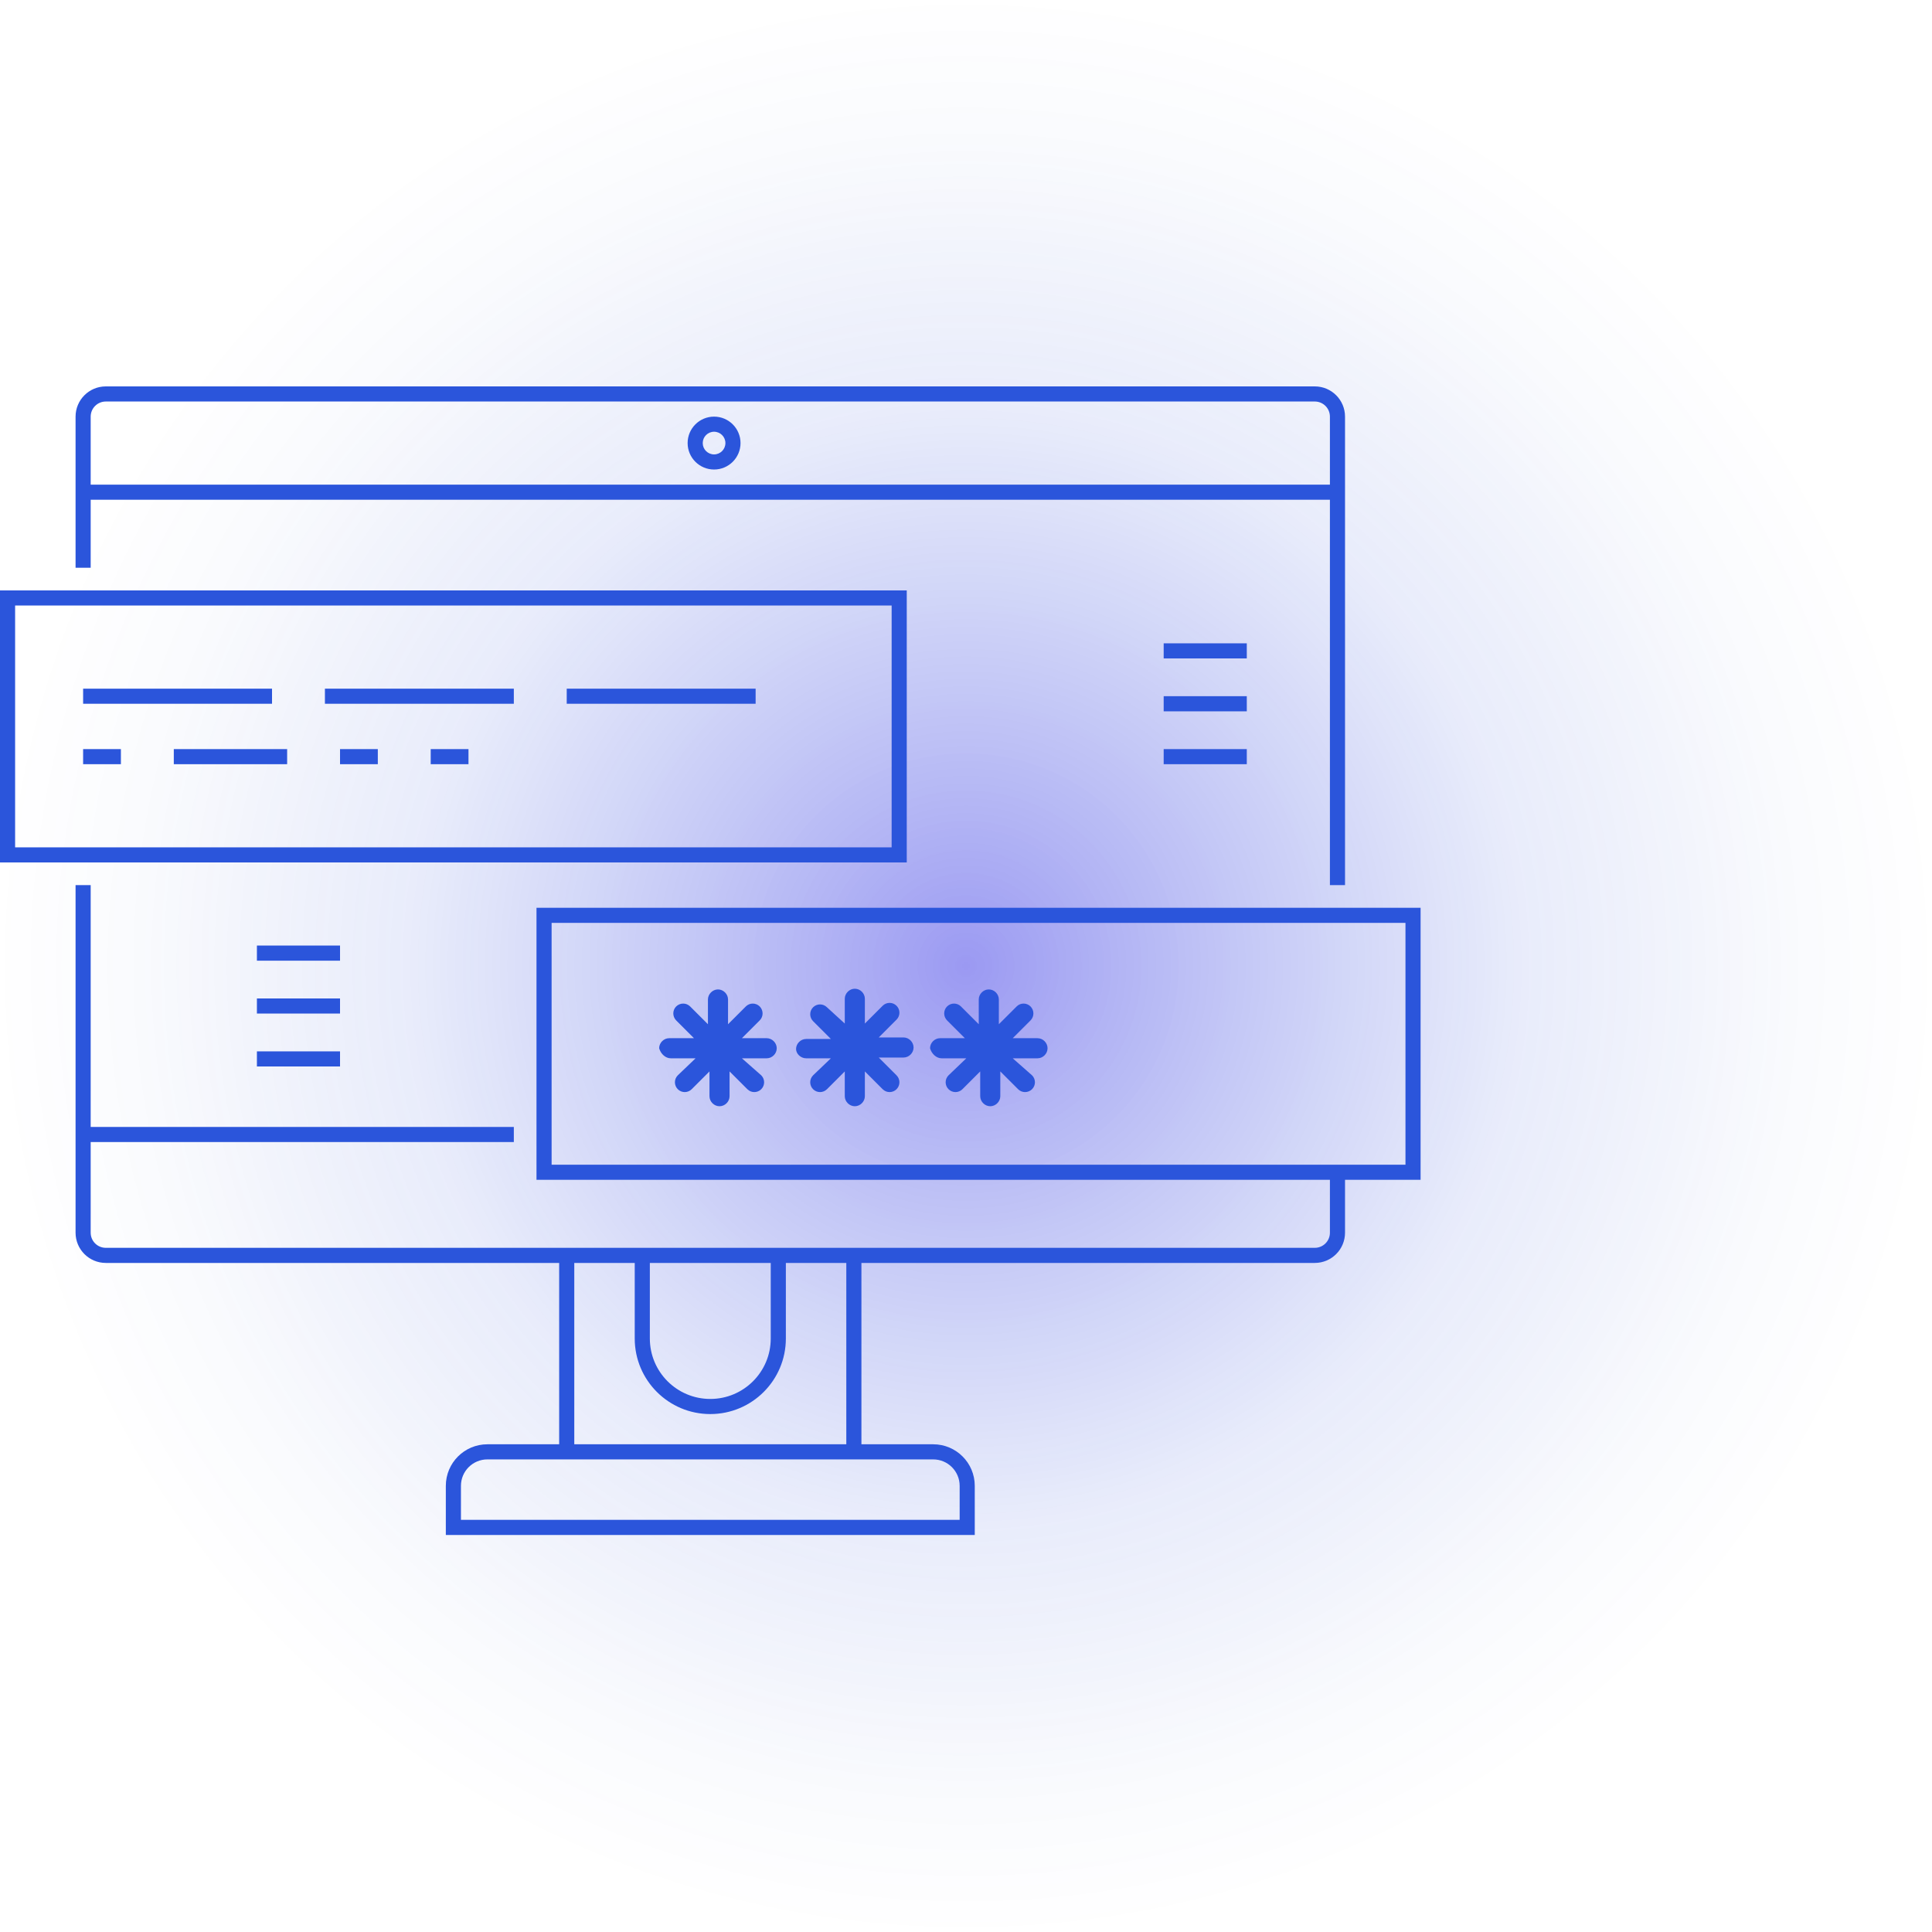
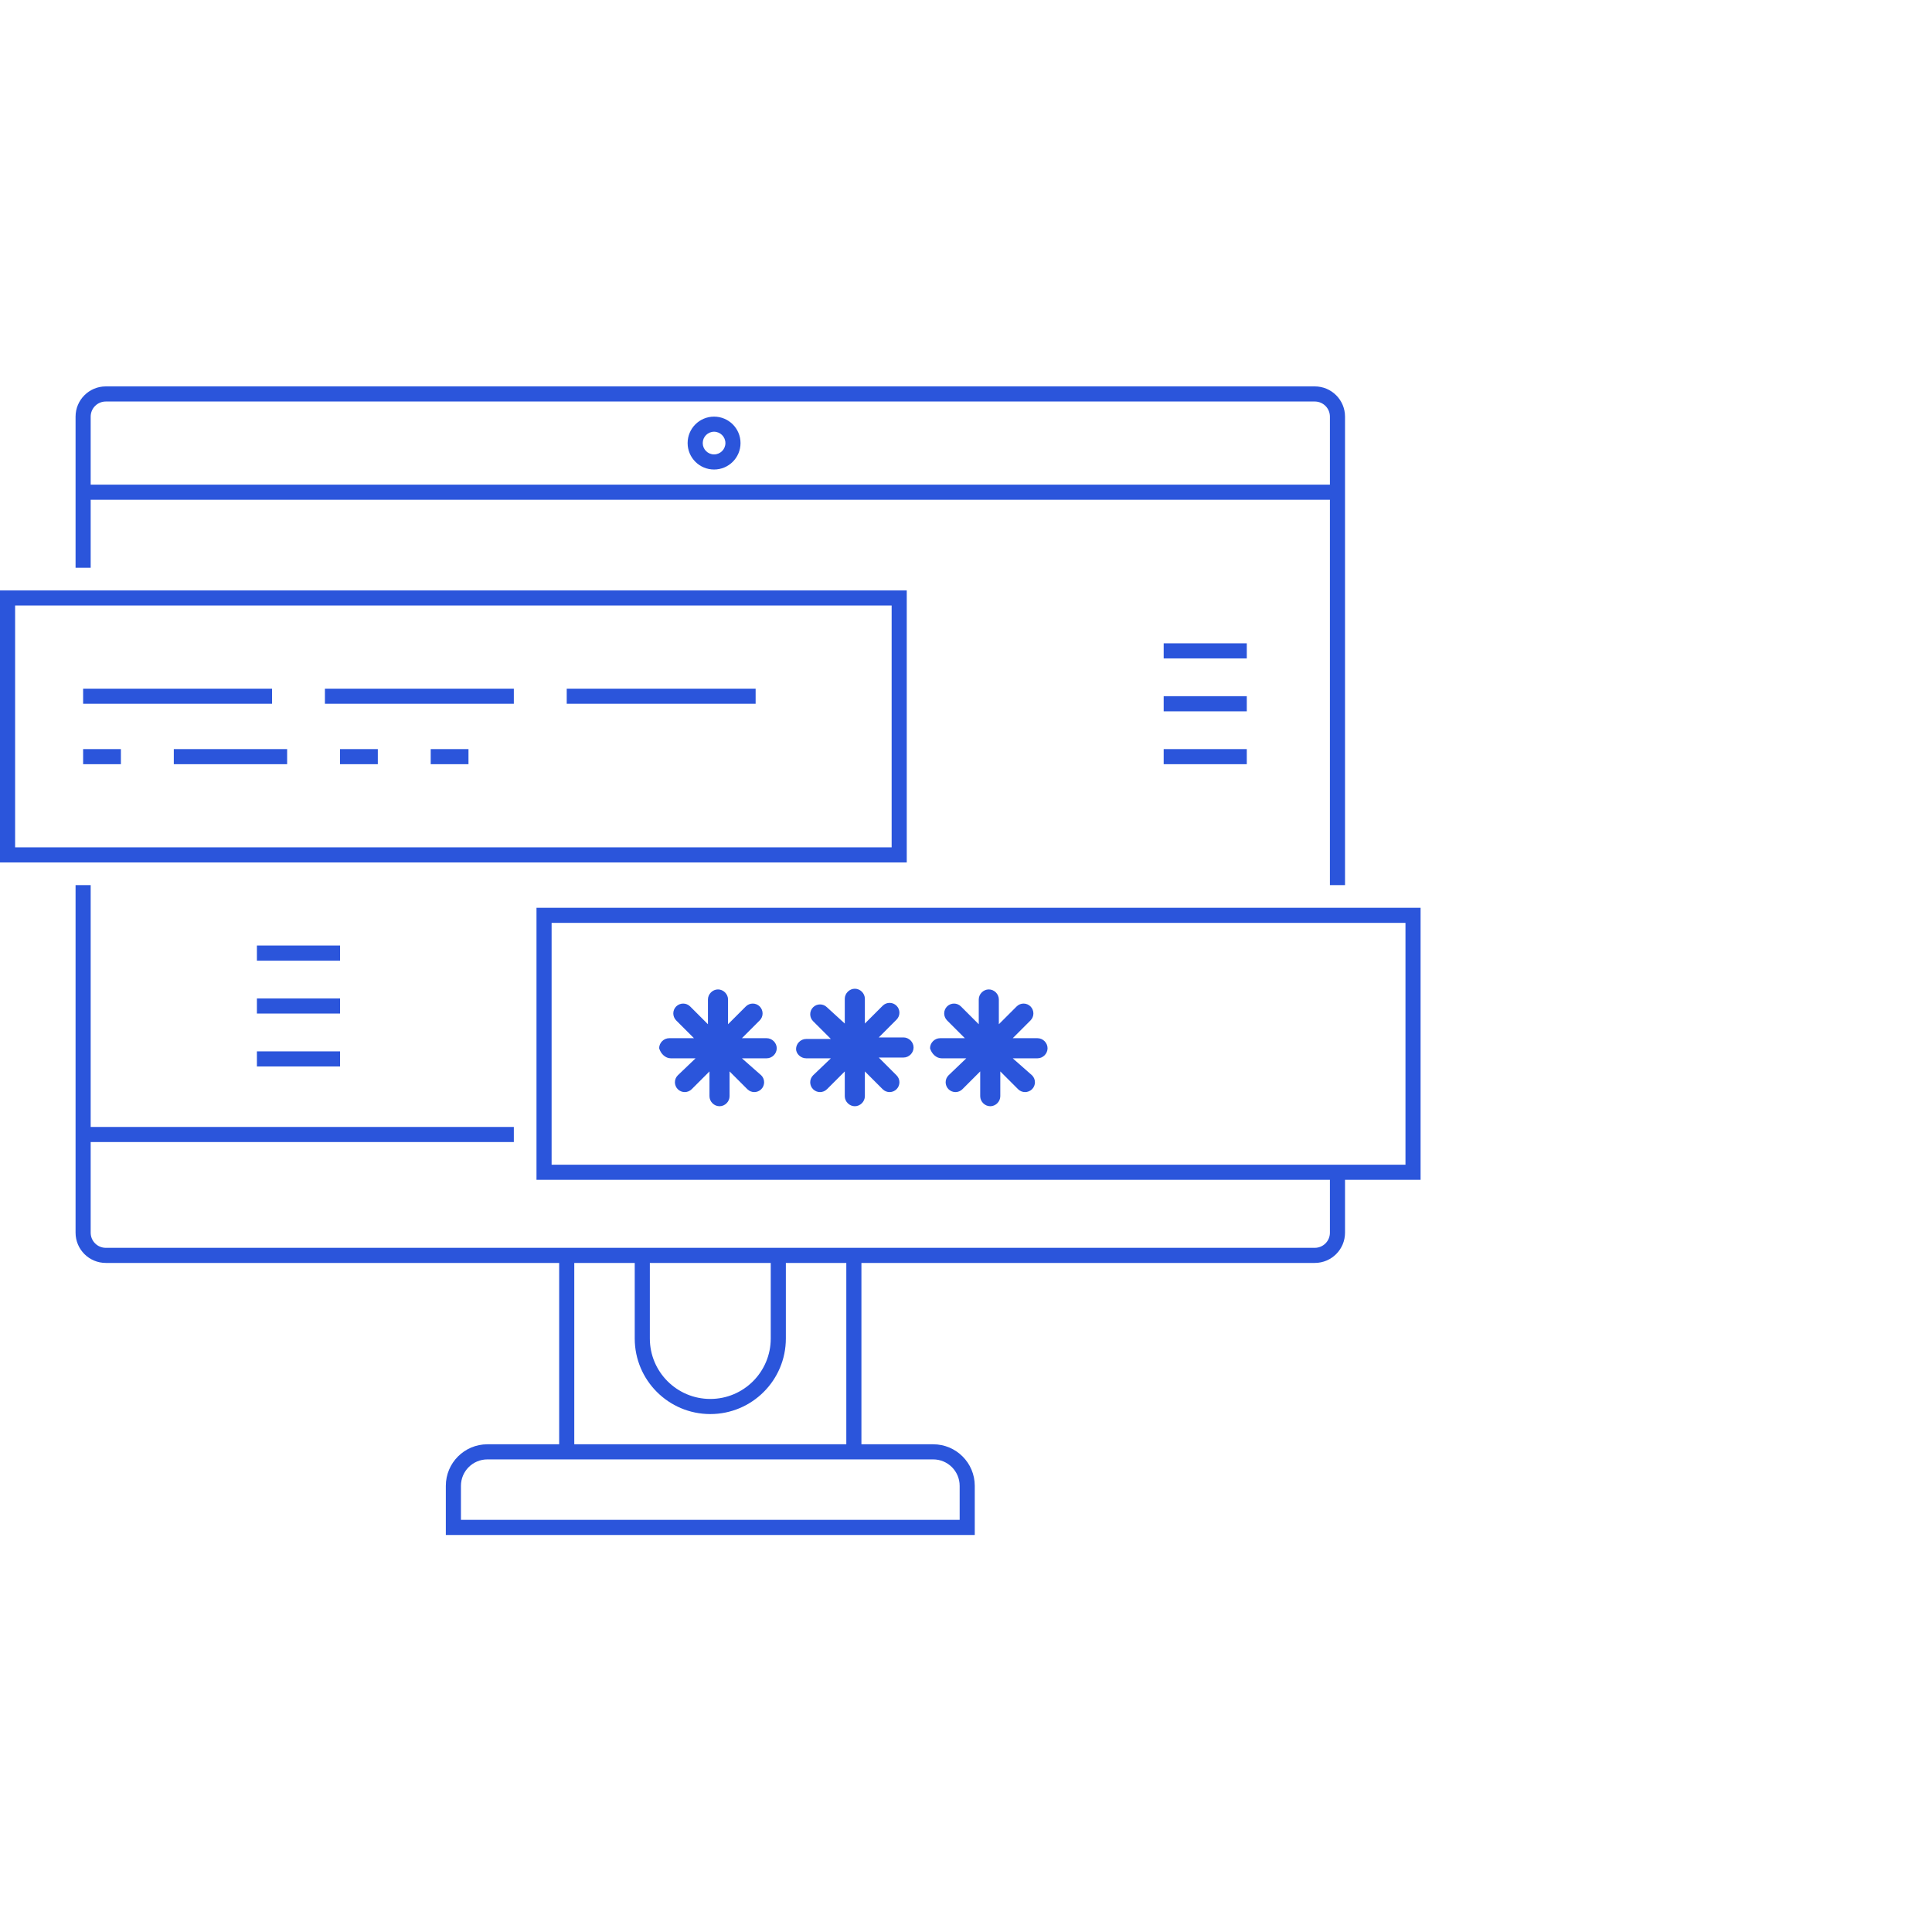
<svg xmlns="http://www.w3.org/2000/svg" width="170" height="170" viewBox="0 0 170 170" fill="none">
  <g clip-path="url(#clip0_8233_27428)">
-     <circle opacity="0.4" cx="85" cy="85" r="85" fill="url(#paint0_radial_8233_27428)" />
    <path fill-rule="evenodd" clip-rule="evenodd" d="M6.649 36.66C6.649 35.191 7.84 34 9.309 34H115.691C117.16 34 118.351 35.191 118.351 36.66V77.883H117.021V43.973H7.979V49.957H6.649V36.66ZM7.979 42.644H117.021V36.66C117.021 35.925 116.426 35.33 115.691 35.33H9.309C8.574 35.33 7.979 35.925 7.979 36.66V42.644ZM60.505 38.987C60.505 37.702 61.547 36.66 62.832 36.66C64.118 36.66 65.16 37.702 65.16 38.987C65.16 40.272 64.118 41.314 62.832 41.314C61.547 41.314 60.505 40.272 60.505 38.987ZM62.832 37.989C62.282 37.989 61.835 38.436 61.835 38.987C61.835 39.538 62.282 39.984 62.832 39.984C63.383 39.984 63.83 39.538 63.83 38.987C63.83 38.436 63.383 37.989 62.832 37.989ZM7.979 99.16V77.883H6.649V108.468C6.649 109.937 7.84 111.128 9.309 111.128H49.202V127.085H42.886C40.866 127.085 39.229 128.722 39.229 130.742V135.064H85.771V130.742C85.771 128.722 84.134 127.085 82.114 127.085H75.798V111.128H115.691C117.16 111.128 118.351 109.937 118.351 108.468V103.814H125V79.878H47.207V103.814H117.021V108.468C117.021 109.203 116.426 109.798 115.691 109.798H9.309C8.574 109.798 7.979 109.203 7.979 108.468V100.489H45.213V99.16H7.979ZM74.468 111.128H69.149V117.777C69.149 121.449 66.172 124.426 62.5 124.426C58.828 124.426 55.851 121.449 55.851 117.777V111.128H50.532V127.085H74.468V111.128ZM57.181 111.128V117.777C57.181 120.714 59.562 123.096 62.5 123.096C65.438 123.096 67.819 120.714 67.819 117.777V111.128H57.181ZM84.442 130.742C84.442 129.457 83.4 128.415 82.114 128.415H42.886C41.6 128.415 40.559 129.457 40.559 130.742V133.734H84.442V130.742ZM48.537 81.207V102.484H123.67V81.207H48.537ZM7.314 61.925H23.936V60.596H7.314V61.925ZM28.59 61.925H45.213V60.596H28.59V61.925ZM15.293 67.245H25.266V65.915H15.293V67.245ZM49.867 61.925H66.489V60.596H49.867V61.925ZM7.314 67.245H10.638V65.915H7.314V67.245ZM29.92 67.245H33.245V65.915H29.92V67.245ZM37.899 67.245H41.223V65.915H37.899V67.245ZM79.787 51.952H0V75.888H79.787V51.952ZM1.33 74.558V53.282H78.457V74.558H1.33ZM29.92 89.186H22.606V87.856H29.92V89.186ZM109.707 62.59H102.394V61.261H109.707V62.59ZM29.92 93.84H22.606V92.511H29.92V93.84ZM109.707 67.245H102.394V65.915H109.707V67.245ZM29.92 84.532H22.606V83.202H29.92V84.532ZM109.707 57.936H102.394V56.606H109.707V57.936ZM73.111 93.122H70.931C70.452 93.122 70.047 92.717 70.047 92.305C70.047 91.833 70.452 91.421 70.931 91.421H73.111L71.545 89.855C71.208 89.518 71.208 88.971 71.545 88.633C71.883 88.296 72.429 88.296 72.767 88.633L74.333 90.064V87.884C74.333 87.412 74.738 87 75.217 87C75.696 87 76.101 87.405 76.101 87.884V90.064L77.667 88.498C78.004 88.161 78.551 88.161 78.888 88.498C79.226 88.836 79.226 89.383 78.888 89.72L77.323 91.286H79.503C79.975 91.286 80.387 91.691 80.387 92.17C80.387 92.649 79.982 93.054 79.503 93.054H77.323L78.888 94.62C79.226 94.957 79.226 95.504 78.888 95.842C78.551 96.179 78.004 96.179 77.667 95.842L76.101 94.276V96.456C76.101 96.935 75.689 97.34 75.217 97.34C74.744 97.34 74.333 96.935 74.333 96.456V94.276L72.767 95.842C72.429 96.179 71.883 96.179 71.545 95.842C71.208 95.504 71.208 94.957 71.545 94.62L73.111 93.122ZM61.206 93.122H59.026H59.019C58.547 93.122 58.135 92.717 58 92.237C58 91.758 58.405 91.353 58.884 91.353H61.064L59.498 89.787C59.161 89.443 59.161 88.897 59.498 88.559C59.843 88.222 60.389 88.222 60.727 88.559L62.293 90.125V87.945C62.293 87.472 62.704 87.061 63.177 87.061C63.649 87.061 64.061 87.466 64.061 87.945V90.125L65.627 88.559C65.964 88.222 66.511 88.222 66.848 88.559C67.186 88.903 67.186 89.45 66.848 89.787L65.282 91.353H67.463C67.935 91.353 68.347 91.758 68.347 92.237C68.347 92.717 67.942 93.122 67.463 93.122H65.282L66.983 94.62C67.321 94.957 67.321 95.504 66.983 95.842C66.646 96.179 66.099 96.179 65.762 95.842L64.196 94.276V96.456C64.196 96.935 63.791 97.34 63.312 97.34C62.833 97.34 62.428 96.935 62.428 96.456V94.276L60.862 95.842C60.524 96.179 59.978 96.179 59.64 95.842C59.303 95.504 59.303 94.957 59.64 94.62L61.206 93.122ZM82.855 93.122H85.028L83.463 94.62C83.125 94.957 83.125 95.504 83.463 95.842C83.8 96.179 84.347 96.179 84.684 95.842L86.25 94.276V96.456C86.25 96.935 86.662 97.34 87.134 97.34C87.607 97.34 88.018 96.935 88.018 96.456V94.276L89.584 95.842C89.922 96.179 90.468 96.179 90.812 95.842C91.15 95.504 91.15 94.957 90.812 94.62L89.112 93.122H91.292C91.771 93.122 92.176 92.717 92.176 92.237C92.176 91.758 91.771 91.353 91.292 91.353H89.112L90.678 89.787C91.015 89.45 91.015 88.903 90.678 88.559C90.34 88.222 89.793 88.222 89.456 88.559L87.89 90.125V87.945C87.89 87.466 87.485 87.061 87.006 87.061C86.527 87.061 86.122 87.472 86.122 87.945V90.125L84.556 88.559C84.219 88.222 83.672 88.222 83.334 88.559C82.997 88.897 82.997 89.443 83.334 89.787L84.9 91.353H82.72C82.241 91.353 81.836 91.758 81.836 92.237C81.971 92.717 82.383 93.122 82.855 93.122Z" fill="#2B55DB" />
  </g>
  <defs>
    <radialGradient id="paint0_radial_8233_27428" cx="0" cy="0" r="1" gradientUnits="userSpaceOnUse" gradientTransform="translate(85 85) rotate(90) scale(85)">
      <stop stop-color="#0400DF" />
      <stop offset="0.578" stop-color="#2C4EDA" stop-opacity="0.26" />
      <stop offset="0.844" stop-color="#0A33BF" stop-opacity="0.058" />
      <stop offset="1" stop-color="#002CB8" stop-opacity="0" />
    </radialGradient>
    <clipPath id="clip0_8233_27428">
      <rect width="170" height="170" fill="white" />
    </clipPath>
  </defs>
</svg>